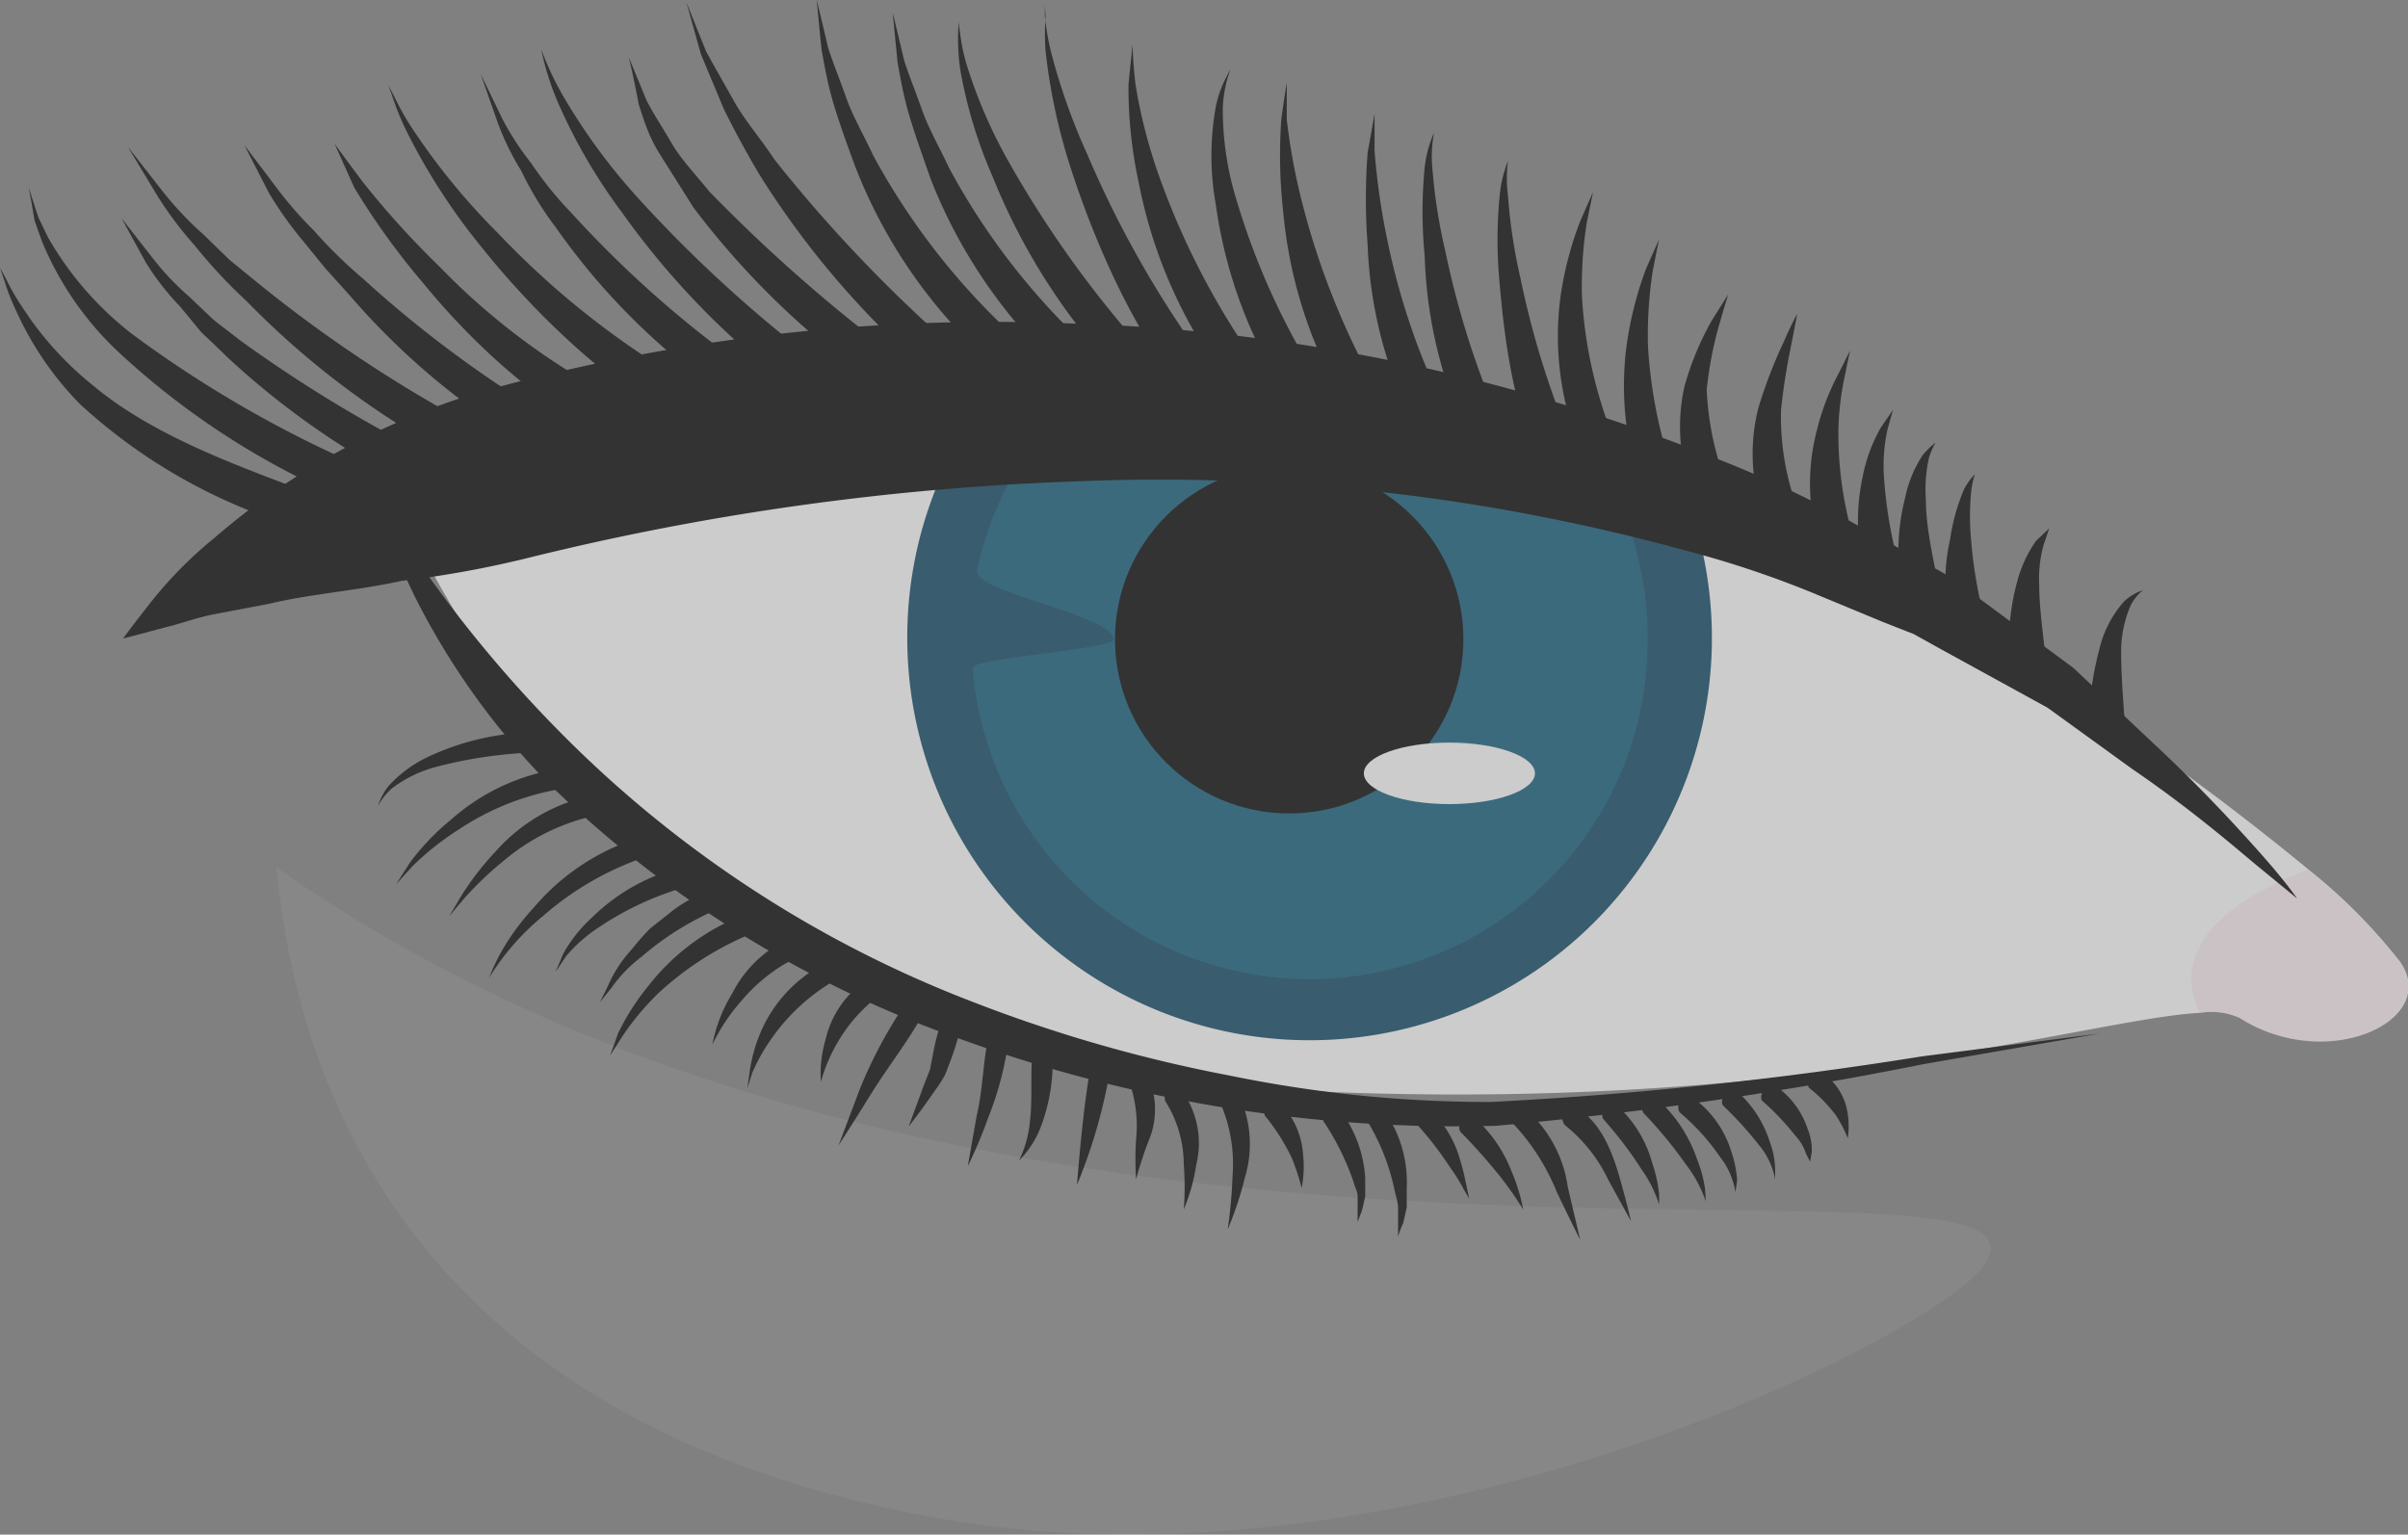
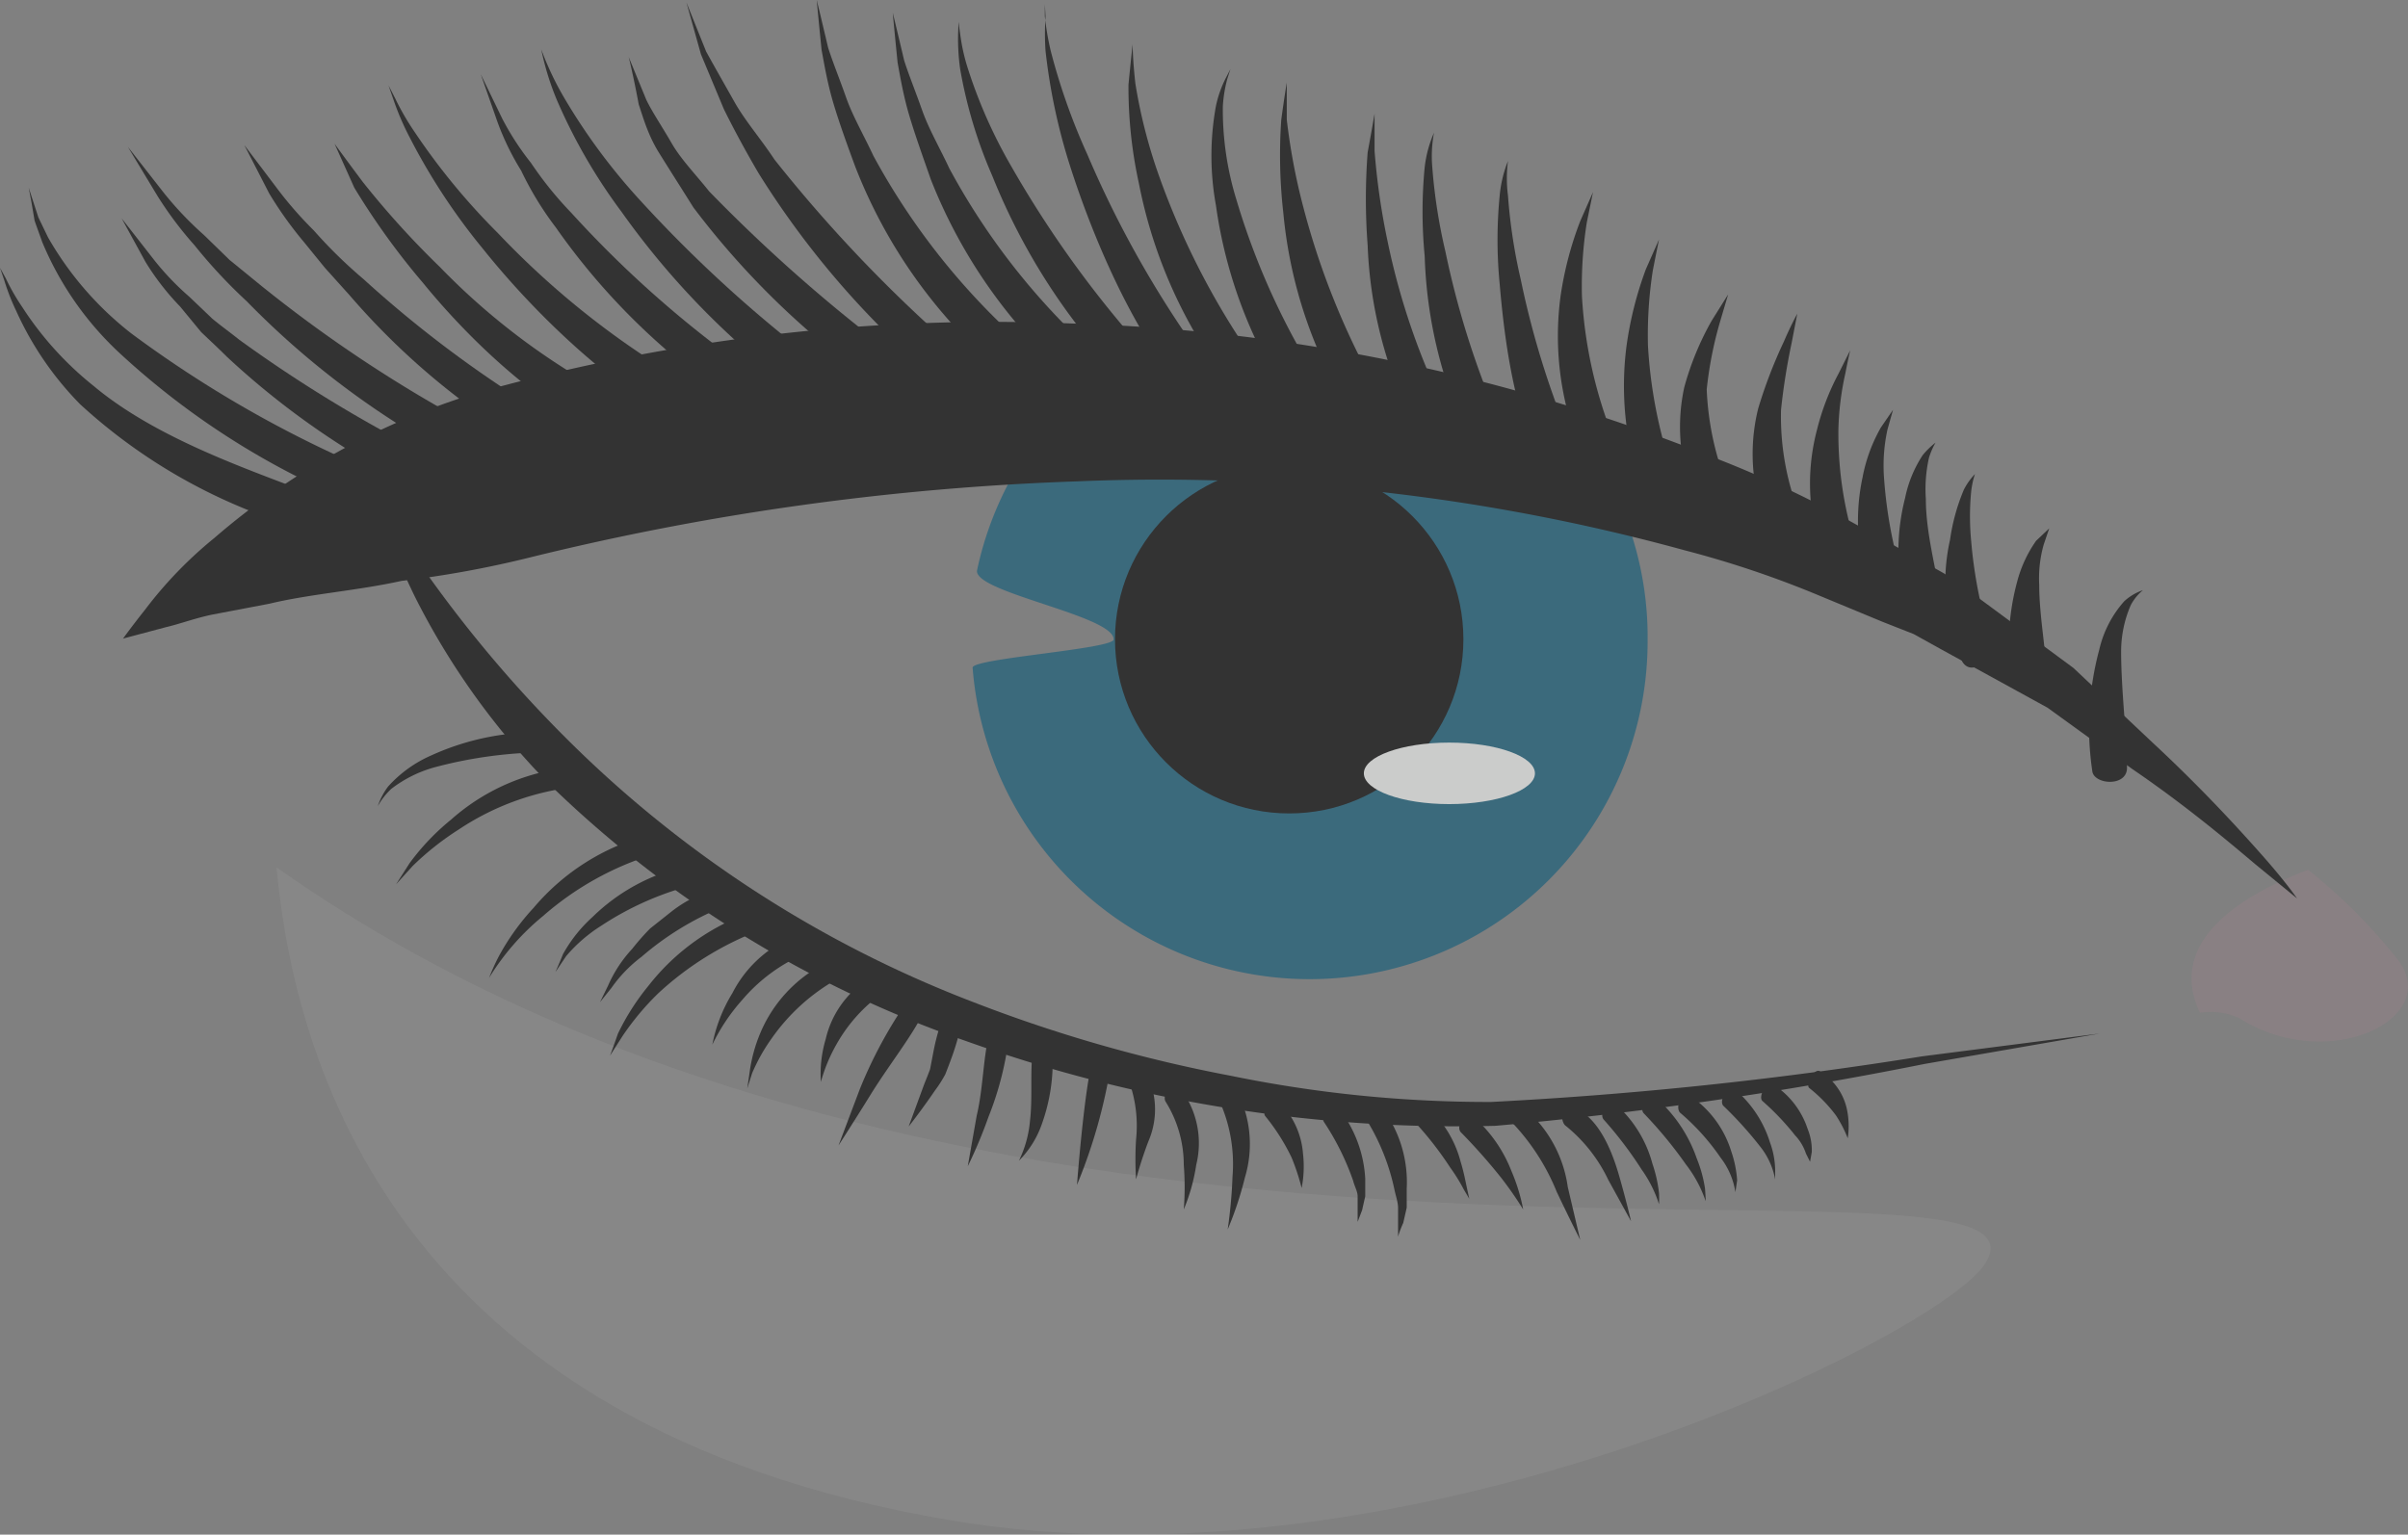
<svg xmlns="http://www.w3.org/2000/svg" viewBox="0 0 69.67 44.41">
  <rect x="0" y="0" width="69.67" height="44.41" fill="#808080" stroke="none" />
  <defs>
    <style>.cls-1{opacity:0.6;}.cls-2{fill:#fff;opacity:0.1;}.cls-3{fill:#fdfffe;}.cls-4{fill:#f082a5;opacity:0.14;}.cls-5{fill:#0a4563;}.cls-6{fill:#0e5b7a;}</style>
  </defs>
  <title>Augen_3</title>
  <g id="Ebene_2" data-name="Ebene 2">
    <g id="Auswahlmöglichkeiten">
      <g id="Augen_3" class="cls-1">
        <path class="cls-2" d="M57.42,36.59c-1.37,2.07-16.57,9.67-29.95,7.4C11.33,41.26,8.51,30.59,8,25.1,28.81,39.81,60.2,32.42,57.42,36.59Z" />
        <path d="M.83,5.43l.13.4.15.46.28.58A9.48,9.48,0,0,0,3.8,9.65a33.58,33.58,0,0,0,7.5,4.2c1.11.5.78,1.34-.28,1a22.62,22.62,0,0,1-7.59-4.66A9.21,9.21,0,0,1,1.22,7c-.08-.23-.16-.44-.22-.62L.91,5.85Z" />
        <path d="M7.07,4.2,8,5.43A11.11,11.11,0,0,0,9.08,6.67a13.82,13.82,0,0,0,1.44,1.41,33.51,33.51,0,0,0,6.81,4.8c.9.33,1,1.29-.28.95a21,21,0,0,1-6.93-5.28l-.72-.8L8.79,7a11,11,0,0,1-1-1.4Z" />
        <path d="M3.7,4.25l1,1.28A9.78,9.78,0,0,0,5.9,6.8l.74.72.87.71A39.39,39.39,0,0,0,15,13c1,.34,1.07,1.3-.25,1A24.36,24.36,0,0,1,7.14,8.72,14.9,14.9,0,0,1,5.63,7.1,10.56,10.56,0,0,1,4.55,5.66Z" />
        <path d="M11.24,2.47l.19.37a7.53,7.53,0,0,0,.58,1A19.27,19.27,0,0,0,14.4,6.74a24.47,24.47,0,0,0,6.82,5.06c1,.34,1,1.26-.24,1-2.34-.76-5.1-3.22-7-5.59a18.07,18.07,0,0,1-2.13-3.24,7.71,7.71,0,0,1-.46-1.07Z" />
        <path d="M15.66,1.43a8.79,8.79,0,0,0,.64,1.36,17.52,17.52,0,0,0,2.15,2.93,38.53,38.53,0,0,0,6.23,5.52c.46.31.59.58.55.83s-.47.35-1,.07a23.23,23.23,0,0,1-6.24-6,16,16,0,0,1-1.88-3.25A8,8,0,0,1,15.66,1.43Z" />
        <path d="M19.86.07l.57,1.42c.23.42.51.91.82,1.46S22,4,22.41,4.62a41.69,41.69,0,0,0,5.94,6.09c.9.76.37,1.5-.54.84A25.39,25.39,0,0,1,21.94,5c-.38-.65-.72-1.28-1-1.85l-.66-1.58Z" />
        <path d="M25.83.37s.13.53.33,1.38c.13.41.33.9.52,1.44s.51,1.09.79,1.69a20,20,0,0,0,4.85,5.91c.82.67.37,1.46-.51.85a15,15,0,0,1-4.88-6.45c-.23-.66-.45-1.27-.62-1.84s-.26-1.1-.34-1.54C25.88.92,25.83.37,25.83.37Z" />
        <path d="M30.23.12l0,.35a7.82,7.82,0,0,0,.17,1,18.26,18.26,0,0,0,1.06,3,30.29,30.29,0,0,0,3.63,6.3c.3.36.34.62.24.86a.33.33,0,0,1-.33.16.86.86,0,0,1-.56-.28C33,10,31.71,7.18,30.93,4.71a17.14,17.14,0,0,1-.68-3.24,7.58,7.58,0,0,1,0-1Z" />
        <path d="M35.6,2l-.09.28a3.89,3.89,0,0,0-.13.8,8.82,8.82,0,0,0,.39,2.69,21.17,21.17,0,0,0,2.63,5.64c.47.63-.09,1.35-.74.67a13.62,13.62,0,0,1-2.48-6.14,8,8,0,0,1,0-2.87,3.25,3.25,0,0,1,.28-.8Z" />
        <path d="M39.77,3.29s0,.41,0,1.08A20.12,20.12,0,0,0,40.15,7a20.5,20.5,0,0,0,2,5.51c.38.67-.3,1.28-.79.59a12.55,12.55,0,0,1-1.79-6,17.62,17.62,0,0,1,0-2.69C39.7,3.71,39.77,3.29,39.77,3.29Z" />
        <path d="M43.63,4.66a3.89,3.89,0,0,0,0,1A15.66,15.66,0,0,0,44,8.09a25.4,25.4,0,0,0,1.71,5.28.68.68,0,0,1,.08.39.72.72,0,0,1-.11.35.34.34,0,0,1-.32.15.65.65,0,0,1-.44-.29c-1-1.4-1.36-3.75-1.53-5.75a13.19,13.19,0,0,1,0-2.56A3.57,3.57,0,0,1,43.63,4.66Z" />
        <path d="M48,6.93s-.07.34-.18.9A12.18,12.18,0,0,0,47.68,10a13.75,13.75,0,0,0,1.14,4.75c.26.64-.52,1.1-.86.49a9,9,0,0,1-.9-5.23,10.46,10.46,0,0,1,.56-2.22Z" />
        <path d="M52,9.08l-.16.83a18.72,18.72,0,0,0-.31,1.95A7.68,7.68,0,0,0,52.62,16c.27.57-.5,1-.83.53a6.62,6.62,0,0,1-.92-2.08,5.44,5.44,0,0,1,0-2.63,13.87,13.87,0,0,1,.74-1.93C51.83,9.38,52,9.08,52,9.08Z" />
        <path d="M54.77,11.86l-.16.57a4.88,4.88,0,0,0-.1,1.4,13.2,13.2,0,0,0,.6,3.11c.11.36-.65.89-.9.42a6,6,0,0,1-.32-3.55,4.64,4.64,0,0,1,.53-1.44Z" />
        <path d="M57.14,13.72a2.53,2.53,0,0,0-.11.52,7.43,7.43,0,0,0,0,1.4,13.35,13.35,0,0,0,.6,3c.11.33-.57,1-.86.5a5.62,5.62,0,0,1-.35-3.52,5.83,5.83,0,0,1,.4-1.45A1.92,1.92,0,0,1,57.14,13.72Z" />
        <path d="M62,17.08a1.42,1.42,0,0,0-.35.43,3.36,3.36,0,0,0-.28,1.35c0,1.12.17,2.47.17,3.36,0,.55-.92.49-1,.12a8.64,8.64,0,0,1,.2-3.55,3.17,3.17,0,0,1,.72-1.39A1.51,1.51,0,0,1,62,17.08Z" />
        <path d="M0,7.75l.17.31a6.07,6.07,0,0,0,.47.82,9.53,9.53,0,0,0,2.07,2.29c1.86,1.56,4.62,2.46,6.37,3.15,1,.4.6,1.23-.26,1a16,16,0,0,1-6.5-3.62A9.29,9.29,0,0,1,.47,9a6.34,6.34,0,0,1-.35-.9Z" />
        <path d="M3.52,6.32l.89,1.14A7.84,7.84,0,0,0,5.48,8.59l.66.63c.25.21.52.4.78.61a39.89,39.89,0,0,0,6.86,4c1,.5.64,1.33-.32.94a23.24,23.24,0,0,1-6.9-4.45c-.25-.25-.5-.48-.74-.71l-.61-.74a7.41,7.41,0,0,1-1-1.29Z" />
        <path d="M9.68,4.16s.31.43.82,1.11a25.44,25.44,0,0,0,2.22,2.45,19.78,19.78,0,0,0,6,4.24c.9.31.87,1.23-.2,1-2.13-.54-4.59-2.7-6.27-4.76a21,21,0,0,1-2-2.77Z" />
        <path d="M13.91,2.15l.62,1.28a7.8,7.8,0,0,0,.83,1.28,10.48,10.48,0,0,0,1.17,1.45,31.51,31.51,0,0,0,5.88,5.05c.82.44.69,1.37-.4.9a19.49,19.49,0,0,1-5.93-5.53,9.32,9.32,0,0,1-1-1.64,7.61,7.61,0,0,1-.69-1.42Z" />
        <path d="M18.19,1.65l.51,1.24c.18.37.46.78.73,1.25s.7.91,1.09,1.4a46,46,0,0,0,5.6,4.9c.82.67.28,1.4-.52.85A23.68,23.68,0,0,1,20.06,6c-.35-.56-.69-1.09-1-1.59s-.45-1-.58-1.39C18.32,2.16,18.19,1.65,18.19,1.65Z" />
        <path d="M23.63,0s.13.53.33,1.38c.13.41.33.9.52,1.44s.51,1.09.79,1.69a20.11,20.11,0,0,0,4.86,5.91c.82.67.36,1.45-.52.85a14.83,14.83,0,0,1-4.87-6.46c-.24-.65-.46-1.26-.63-1.83s-.26-1.11-.34-1.54C23.68.55,23.63,0,23.63,0Z" />
        <path d="M27.73.63l.05.35a5.66,5.66,0,0,0,.2.93,14.3,14.3,0,0,0,1.26,2.87,31.27,31.27,0,0,0,4.24,5.78c.65.58.29,1.44-.6.79a18.32,18.32,0,0,1-4.17-6.26A13.48,13.48,0,0,1,27.78,2a6.34,6.34,0,0,1-.06-1C27.73.76,27.73.63,27.73.63Z" />
        <path d="M32.77,1.28s0,.44.08,1.14a15.07,15.07,0,0,0,.68,2.66,22.32,22.32,0,0,0,2.88,5.52c.49.65-.09,1.36-.71.7a14,14,0,0,1-2.75-6,12.94,12.94,0,0,1-.3-2.85C32.72,1.73,32.77,1.28,32.77,1.28Z" />
        <path d="M37.23,2.39s0,.41,0,1.07A18.07,18.07,0,0,0,37.71,6a22.26,22.26,0,0,0,2.21,5.42c.39.68-.29,1.27-.79.61a13.27,13.27,0,0,1-2-5.87,14.79,14.79,0,0,1-.06-2.69C37.16,2.8,37.23,2.39,37.23,2.39Z" />
        <path d="M41.49,3.84a3.67,3.67,0,0,0-.05,1,15.84,15.84,0,0,0,.38,2.44,25.47,25.47,0,0,0,1.72,5.29.69.69,0,0,1,.08.39.85.85,0,0,1-.11.35.32.32,0,0,1-.32.15.64.64,0,0,1-.45-.29,13.22,13.22,0,0,1-1.52-5.76,13.41,13.41,0,0,1,0-2.57A3.46,3.46,0,0,1,41.49,3.84Z" />
        <path d="M46.09,5.56l-.18.88a11.77,11.77,0,0,0-.14,2.13,13,13,0,0,0,1.14,4.64c.25.63-.54,1.09-.87.49a8.67,8.67,0,0,1-.89-5.12,10,10,0,0,1,.57-2.18Z" />
        <path d="M50,8.52l-.24.81a11.09,11.09,0,0,0-.38,1.94,8.45,8.45,0,0,0,1.27,4.12c.27.58-.5,1.06-.83.54a7.49,7.49,0,0,1-1-2.08,5.38,5.38,0,0,1-.09-2.64,8.35,8.35,0,0,1,.8-1.94Z" />
        <path d="M53.53,10.14s-.06.26-.14.67a8.29,8.29,0,0,0-.2,1.62A10.71,10.71,0,0,0,53.76,16c.16.43-.6.94-.88.44a6.1,6.1,0,0,1-.31-4,7.05,7.05,0,0,1,.62-1.62Z" />
        <path d="M56,12.81a2.14,2.14,0,0,0-.19.44,4.13,4.13,0,0,0-.09,1.19c0,1,.31,2.06.4,2.78,0,.39-.83.64-1,.26a6.17,6.17,0,0,1,0-3.07,3.53,3.53,0,0,1,.51-1.24A2.26,2.26,0,0,1,56,12.81Z" />
        <path d="M59.29,15.29l-.16.47A3.59,3.59,0,0,0,59,16.93c0,.93.22,2,.22,2.78,0,.52-.92.39-1,.13a7,7,0,0,1,.14-3,3.68,3.68,0,0,1,.55-1.19Z" />
        <path d="M14.15,28.3a6.07,6.07,0,0,1,.29-.64,6.86,6.86,0,0,1,1-1.39,6.54,6.54,0,0,1,3.31-2.1c.31-.05.52.16.44.28s-.12.24-.3.28a8.74,8.74,0,0,0-3.18,1.78A7.11,7.11,0,0,0,14.15,28.3Z" />
        <path d="M16.07,28.13s.09-.2.22-.52a4.16,4.16,0,0,1,.85-1.07,5.63,5.63,0,0,1,2.79-1.49c.68.07.24.55.09.57a8.8,8.8,0,0,0-2.64,1.18,4.4,4.4,0,0,0-1,.87Z" />
        <path d="M10.93,23.33a2,2,0,0,1,.3-.57,3.63,3.63,0,0,1,1.25-.9,7.41,7.41,0,0,1,3.41-.66c.59.11.3.6,0,.57a12.83,12.83,0,0,0-3.26.42,3.63,3.63,0,0,0-1.31.64A2.06,2.06,0,0,0,10.93,23.33Z" />
        <path d="M17.36,29l.23-.47a3.81,3.81,0,0,1,.7-1.07,7.08,7.08,0,0,1,.52-.59l.63-.5a3.81,3.81,0,0,1,1.25-.64c.41-.15.52.36.22.52a8.47,8.47,0,0,0-2.35,1.44,4,4,0,0,0-.87.9Z" />
        <path d="M20.61,30.23a4.48,4.48,0,0,1,.58-1.49,3.48,3.48,0,0,1,2-1.72c.41-.08.41.46.17.55a4.9,4.9,0,0,0-1.88,1.36A5.57,5.57,0,0,0,20.61,30.23Z" />
        <path d="M23.75,31.31a3.53,3.53,0,0,1,.14-1.24,2.8,2.8,0,0,1,1.19-1.71c.29-.15.49.34.33.47a4.56,4.56,0,0,0-1.19,1.36A4.75,4.75,0,0,0,23.75,31.31Z" />
        <path d="M26.29,32.6l.43-1.17c.06-.16.13-.32.19-.49l.1-.52a6.22,6.22,0,0,1,.24-.89c.1-.26.61-.19.57.08a7.57,7.57,0,0,1-.27.95c-.06.17-.13.35-.2.53a3.76,3.76,0,0,1-.3.47C26.64,32.16,26.29,32.6,26.29,32.6Z" />
        <path d="M29.48,33.59a3.26,3.26,0,0,0,.32-1.15c.08-.66,0-1.46.08-2,0-.28.54-.3.57,0a5.32,5.32,0,0,1-.3,2.07A2.81,2.81,0,0,1,29.48,33.59Z" />
        <path d="M34.25,35a8.25,8.25,0,0,0,0-1.29,3.45,3.45,0,0,0-.52-1.82c-.13-.19.17-.63.42-.39a2.6,2.6,0,0,1,.46,2.21A5.41,5.41,0,0,1,34.25,35Z" />
        <path d="M35.52,35.58a14.39,14.39,0,0,0,.14-1.53,4.44,4.44,0,0,0-.42-2.28c-.13-.28.27-.62.48-.32a3.33,3.33,0,0,1,.3,2.62A9.84,9.84,0,0,1,35.52,35.58Z" />
        <path d="M37.66,34.38a6.59,6.59,0,0,0-.29-.88,6,6,0,0,0-.77-1.21c-.1-.17.25-.55.41-.4a2.37,2.37,0,0,1,.69,1.5A3.24,3.24,0,0,1,37.66,34.38Z" />
        <path d="M32.87,34.13a9,9,0,0,1,0-1.16,3.8,3.8,0,0,0-.18-1.61c-.06-.15.24-.6.46-.34a2.32,2.32,0,0,1,.08,2C33,33.62,32.87,34.13,32.87,34.13Z" />
        <path d="M39.28,35.36l0-.36,0-.38c0-.14-.09-.29-.13-.45a7.57,7.57,0,0,0-.85-1.71c-.12-.24.29-.56.46-.35a3.6,3.6,0,0,1,.74,2c0,.18,0,.35,0,.51l-.09.4Z" />
        <path d="M42.51,34.69l-.16-.27a5,5,0,0,0-.39-.63,9.76,9.76,0,0,0-1-1.29c-.13-.17.18-.59.37-.43a3.2,3.2,0,0,1,.93,1.55c.09.29.14.56.18.75Z" />
        <path d="M45.72,35.88s-.32-.63-.68-1.39a6.37,6.37,0,0,0-1.23-1.94c-.15-.1-.19-.67.26-.51a3.65,3.65,0,0,1,1.29,2.31Z" />
        <path d="M48,34.85a3.58,3.58,0,0,0-.5-1,11.27,11.27,0,0,0-1.1-1.45c-.14-.15.09-.63.34-.45a3.51,3.51,0,0,1,1.07,1.73,3.93,3.93,0,0,1,.19.85A3.18,3.18,0,0,1,48,34.85Z" />
        <path d="M52.37,33.62l-.12-.24a1.39,1.39,0,0,0-.31-.52,7.63,7.63,0,0,0-.95-1c-.13-.13.13-.59.31-.48a2.43,2.43,0,0,1,1,1.29,1.64,1.64,0,0,1,.12.67Z" />
        <path d="M53.46,32.94a3.54,3.54,0,0,0-.34-.66,4.25,4.25,0,0,0-.78-.8c-.1-.11.15-.57.31-.48a1.7,1.7,0,0,1,.79,1.12A2.35,2.35,0,0,1,53.46,32.94Z" />
        <path d="M50.21,34.5a2.17,2.17,0,0,0-.43-1,6.57,6.57,0,0,0-1.16-1.29c-.16-.13,0-.63.29-.49a3,3,0,0,1,1.18,1.6,3.19,3.19,0,0,1,.17.84Z" />
        <path d="M40.45,35.79l0-.4c0-.13,0-.27,0-.43s-.06-.33-.1-.51a6.34,6.34,0,0,0-.75-1.94c-.11-.27.29-.6.46-.35a3.58,3.58,0,0,1,.64,2.24c0,.19,0,.38,0,.55l-.1.44C40.49,35.63,40.45,35.79,40.45,35.79Z" />
        <path d="M44.07,35a10.8,10.8,0,0,0-.64-.92,17.09,17.09,0,0,0-1.17-1.32c-.15-.19.16-.61.36-.45a4,4,0,0,1,1.11,1.58A5.28,5.28,0,0,1,44.07,35Z" />
        <path d="M47.19,35.34l-.66-1.2a4.47,4.47,0,0,0-1.23-1.56c-.16-.11-.17-.66.21-.54.73.28,1.12,1.23,1.34,2S47.19,35.34,47.19,35.34Z" />
        <path d="M49.35,34.76a3.64,3.64,0,0,0-.57-1.06,12.35,12.35,0,0,0-1.22-1.48c-.15-.16.08-.64.34-.46a4.13,4.13,0,0,1,1.19,1.76,3.86,3.86,0,0,1,.24.87C49.35,34.63,49.35,34.76,49.35,34.76Z" />
        <path d="M51.36,34.13a2.14,2.14,0,0,0-.41-.92A11.13,11.13,0,0,0,49.86,32c-.14-.16.14-.6.35-.46a3.28,3.28,0,0,1,1,1.52,2.4,2.4,0,0,1,.15.79Z" />
-         <path d="M13,26.51l.35-.59a8.25,8.25,0,0,1,1-1.29,5.09,5.09,0,0,1,3.44-1.7c.6,0,.47.54.06.57a6.08,6.08,0,0,0-3.24,1.38A9.93,9.93,0,0,0,13.43,26Z" />
        <path d="M11.46,25.59l.39-.61a6.81,6.81,0,0,1,1.2-1.26,6.09,6.09,0,0,1,3.72-1.53c.61,0,.48.55,0,.57A7.61,7.61,0,0,0,13.28,24a8.23,8.23,0,0,0-1.34,1.06Z" />
        <path d="M31.16,34.29s.18-2.4.41-3.46c.07-.29.59-.23.57,0A15.43,15.43,0,0,1,31.16,34.29Z" />
        <path d="M28,33.75l.26-1.47c.19-.79.19-1.77.37-2.36.08-.32.6-.27.57,0a9.14,9.14,0,0,1-.6,2.4C28.31,33.14,28,33.75,28,33.75Z" />
        <path d="M24.26,33.15l.62-1.64A13.08,13.08,0,0,1,26.23,29a.28.28,0,1,1,.49.29c-.3.65-1,1.53-1.52,2.37S24.26,33.15,24.26,33.15Z" />
        <path d="M21.62,31.5l.07-.48A4.42,4.42,0,0,1,22,29.89a4,4,0,0,1,1.85-2,.29.29,0,0,1,.29.49,5.74,5.74,0,0,0-1.82,1.68,5.24,5.24,0,0,0-.56,1Z" />
        <path d="M17.65,30.55s.09-.24.23-.64a6.85,6.85,0,0,1,.88-1.38,6.48,6.48,0,0,1,3.08-2.17c.55-.13.6.39.2.54a9.06,9.06,0,0,0-3,1.85A7.79,7.79,0,0,0,18,30Z" />
-         <path class="cls-3" d="M12.14,15.86A28.69,28.69,0,0,0,36,31.47c15.29,1,24.41-2,27.67-2.16a2,2,0,0,1,1.13.15c2.55,1.62,5.82.06,4.64-1.63a16,16,0,0,0-2.64-2.66A77.71,77.71,0,0,0,48.64,14c-.91-.38-1.79-.73-2.66-1a23.56,23.56,0,0,0-4.73-1.14,80.23,80.23,0,0,0-10-.56c-.9,0-1.77,0-2.6.08C16.75,12,12.14,15.86,12.14,15.86Z" />
        <path class="cls-4" d="M63.65,29.31a2,2,0,0,1,1.13.15c2.55,1.62,5.82.06,4.64-1.63a16,16,0,0,0-2.64-2.66C64.6,26,62.72,27.36,63.65,29.31Z" />
-         <path class="cls-5" d="M26.25,18.51A11.64,11.64,0,1,0,48.64,14c-.91-.38-1.79-.73-2.66-1a23.56,23.56,0,0,0-4.73-1.14,80.23,80.23,0,0,0-10-.56c-.9,0-1.77,0-2.6.08A11.58,11.58,0,0,0,26.25,18.51Z" />
        <path class="cls-6" d="M28.14,19.32a9.78,9.78,0,0,0,19.53-.81A9.67,9.67,0,0,0,46,13a23.56,23.56,0,0,0-4.73-1.14,80.23,80.23,0,0,0-10-.56,9.72,9.72,0,0,0-3,5.2c-.13.64,3.95,1.31,3.95,2C32.26,18.78,28.14,19.05,28.14,19.32Z" />
        <circle cx="37.3" cy="18.5" r="5.04" />
        <path class="cls-3" d="M39.46,22.38c0,.49,1.1.89,2.47.89s2.48-.4,2.48-.89-1.11-.89-2.48-.89S39.46,21.89,39.46,22.38Z" />
        <path d="M3.56,18.48s.22-.31.64-.84a12,12,0,0,1,2-2.07,21,21,0,0,1,7.63-4.21,55.3,55.3,0,0,1,17.13-2,54.25,54.25,0,0,1,18.6,3.87,31.74,31.74,0,0,1,4,1.87l1.81,1,.87.49c.28.18.54.39.81.57l2.94,2.17,2.3,2.17c1.4,1.3,2.46,2.46,3.16,3.25S66.46,26,66.46,26l-1.22-1c-.77-.65-2-1.69-3.54-2.74l-2.46-1.78L56.18,18.8l-.81-.45L54.48,18l-1.81-.75a28.94,28.94,0,0,0-3.91-1.32,57.37,57.37,0,0,0-17.6-2,77,77,0,0,0-15.82,2.2,29.89,29.89,0,0,1-3.72.68c-1.26.28-2.66.38-3.82.66l-1.68.32c-.51.11-.93.27-1.32.36Z" />
        <path d="M10.67,13.9s.15.27.42.72.67,1.12,1.18,1.87a37,37,0,0,0,4.41,5.17A33.72,33.72,0,0,0,28.16,29a42.33,42.33,0,0,0,7.44,2.13,37.09,37.09,0,0,0,7.54.76,115.78,115.78,0,0,0,12.47-1.32l5.14-.66-5.07.88a114,114,0,0,1-12.41,1.79,42.15,42.15,0,0,1-15.34-2.46,32.56,32.56,0,0,1-12-7.39A21.46,21.46,0,0,1,12,17.26a23.36,23.36,0,0,1-1-2.38C10.79,14.27,10.67,13.9,10.67,13.9Z" />
      </g>
    </g>
  </g>
</svg>